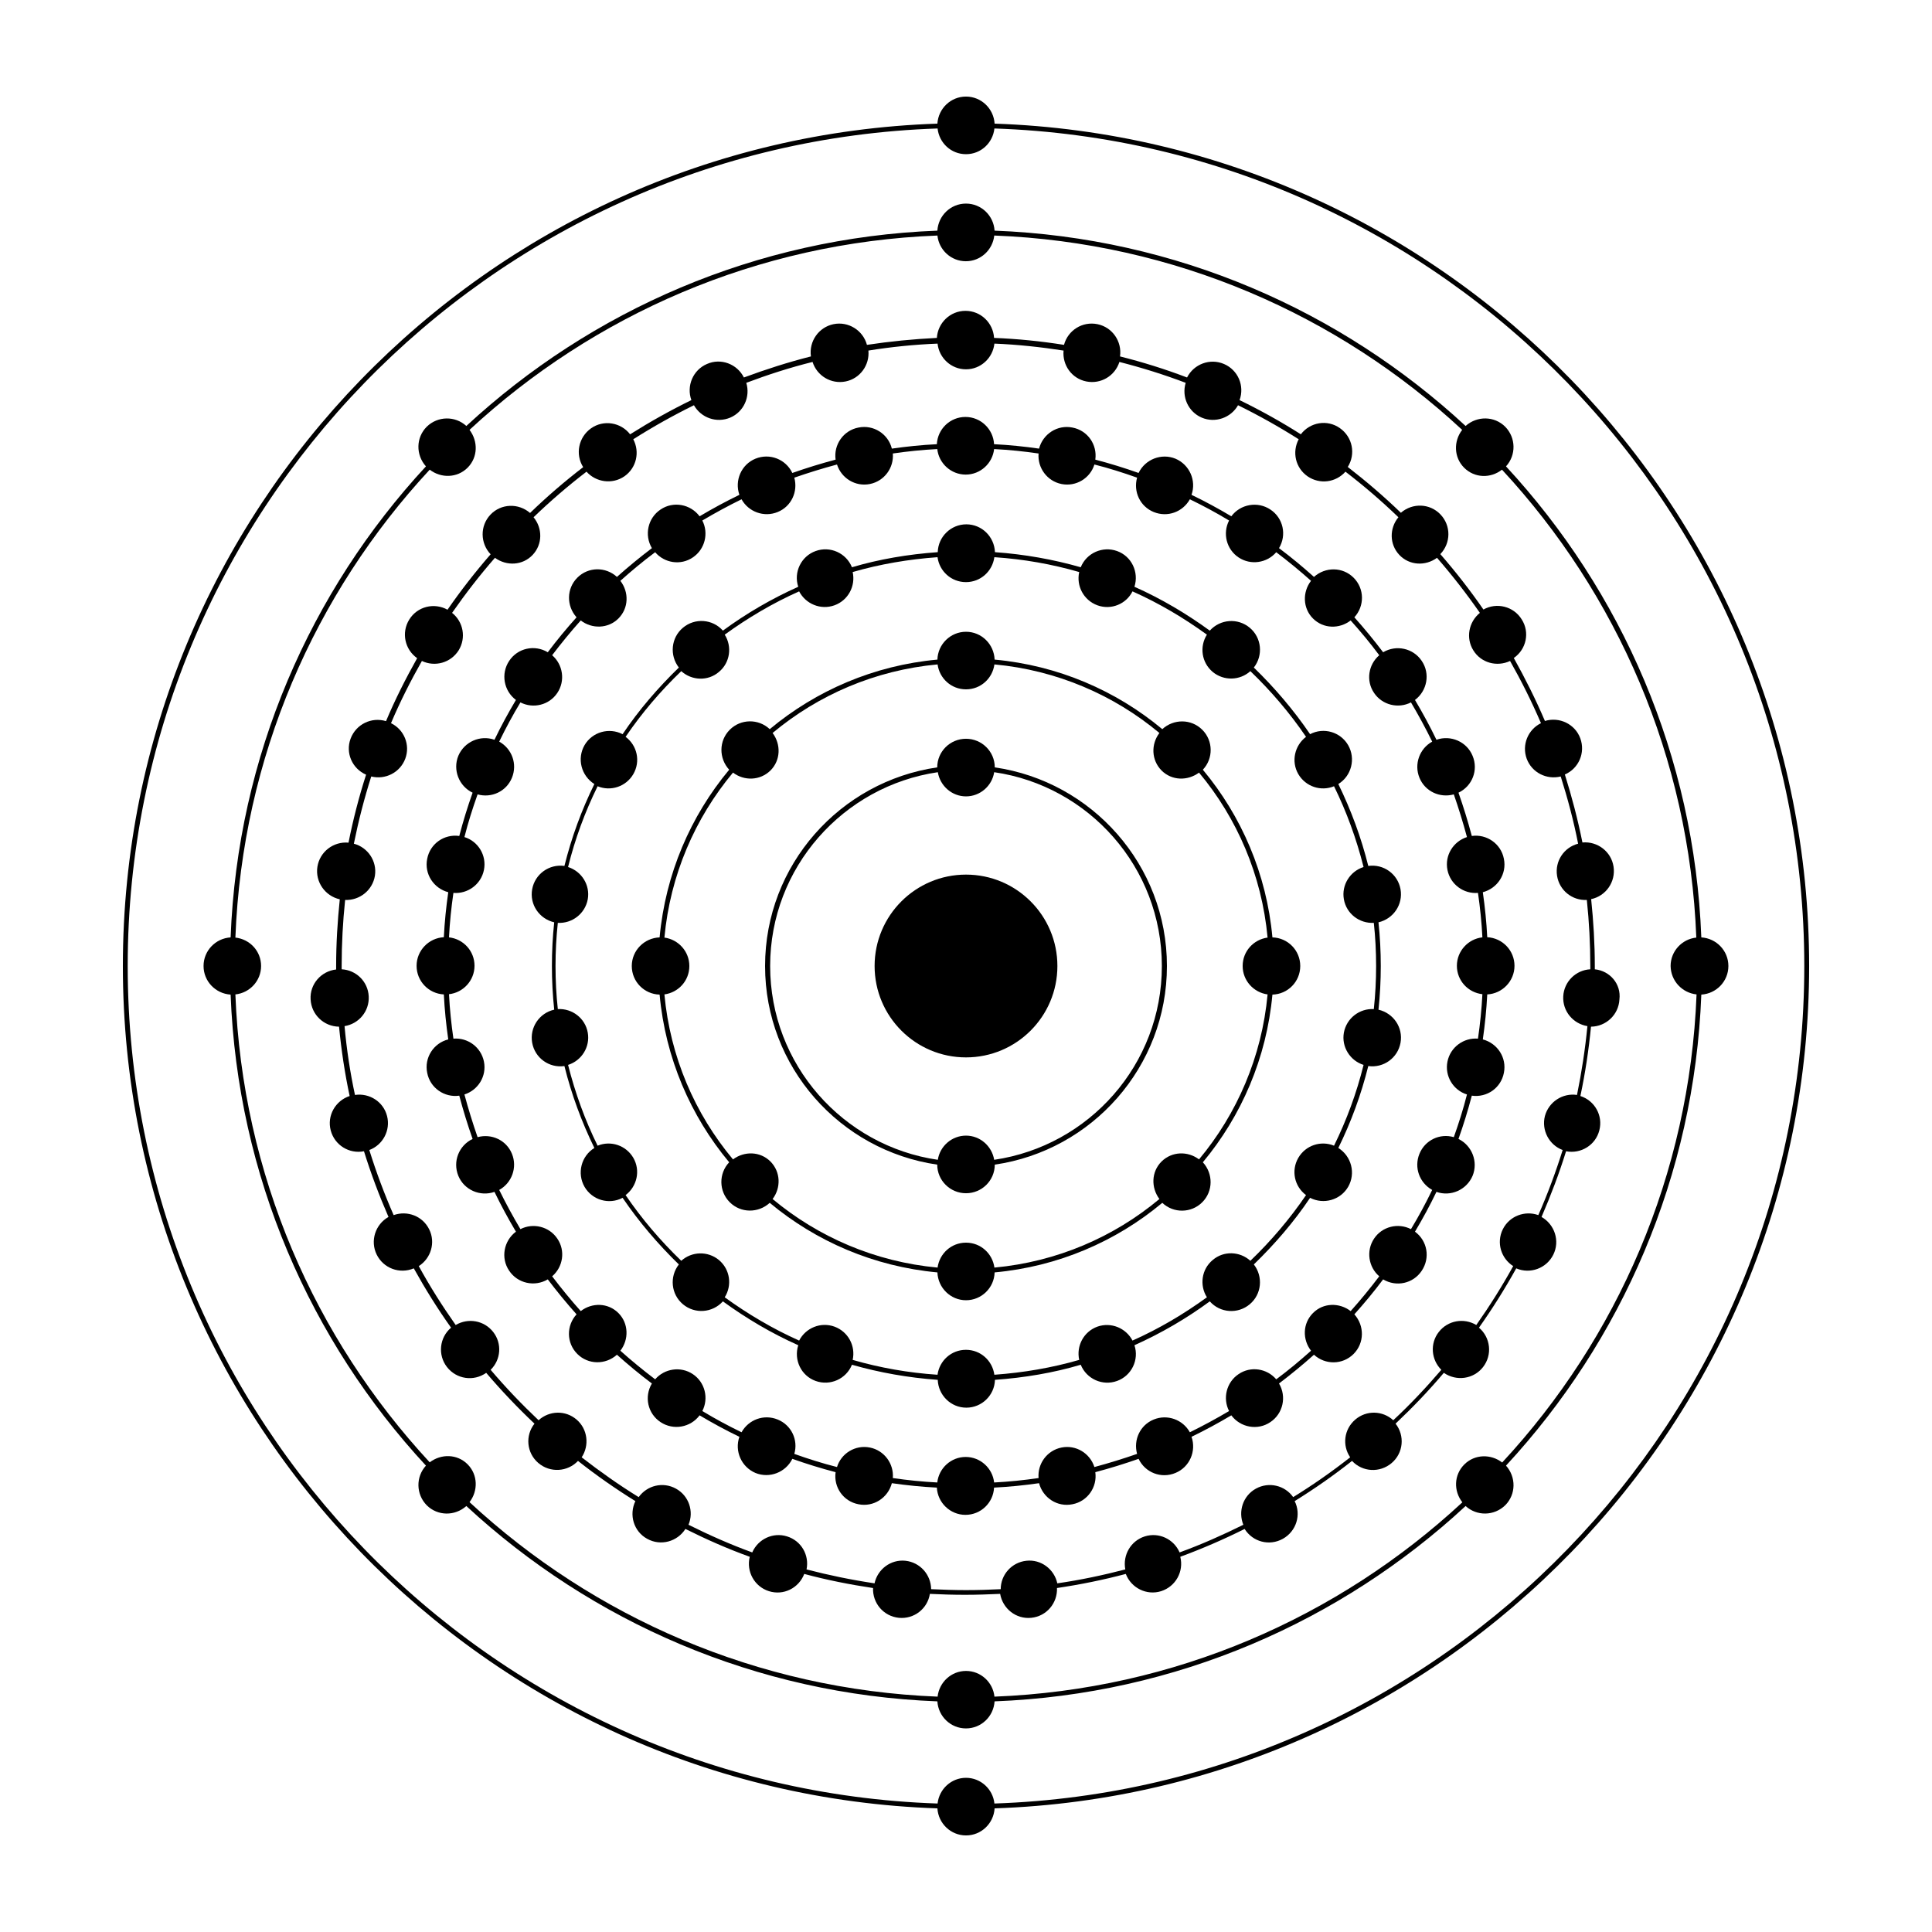
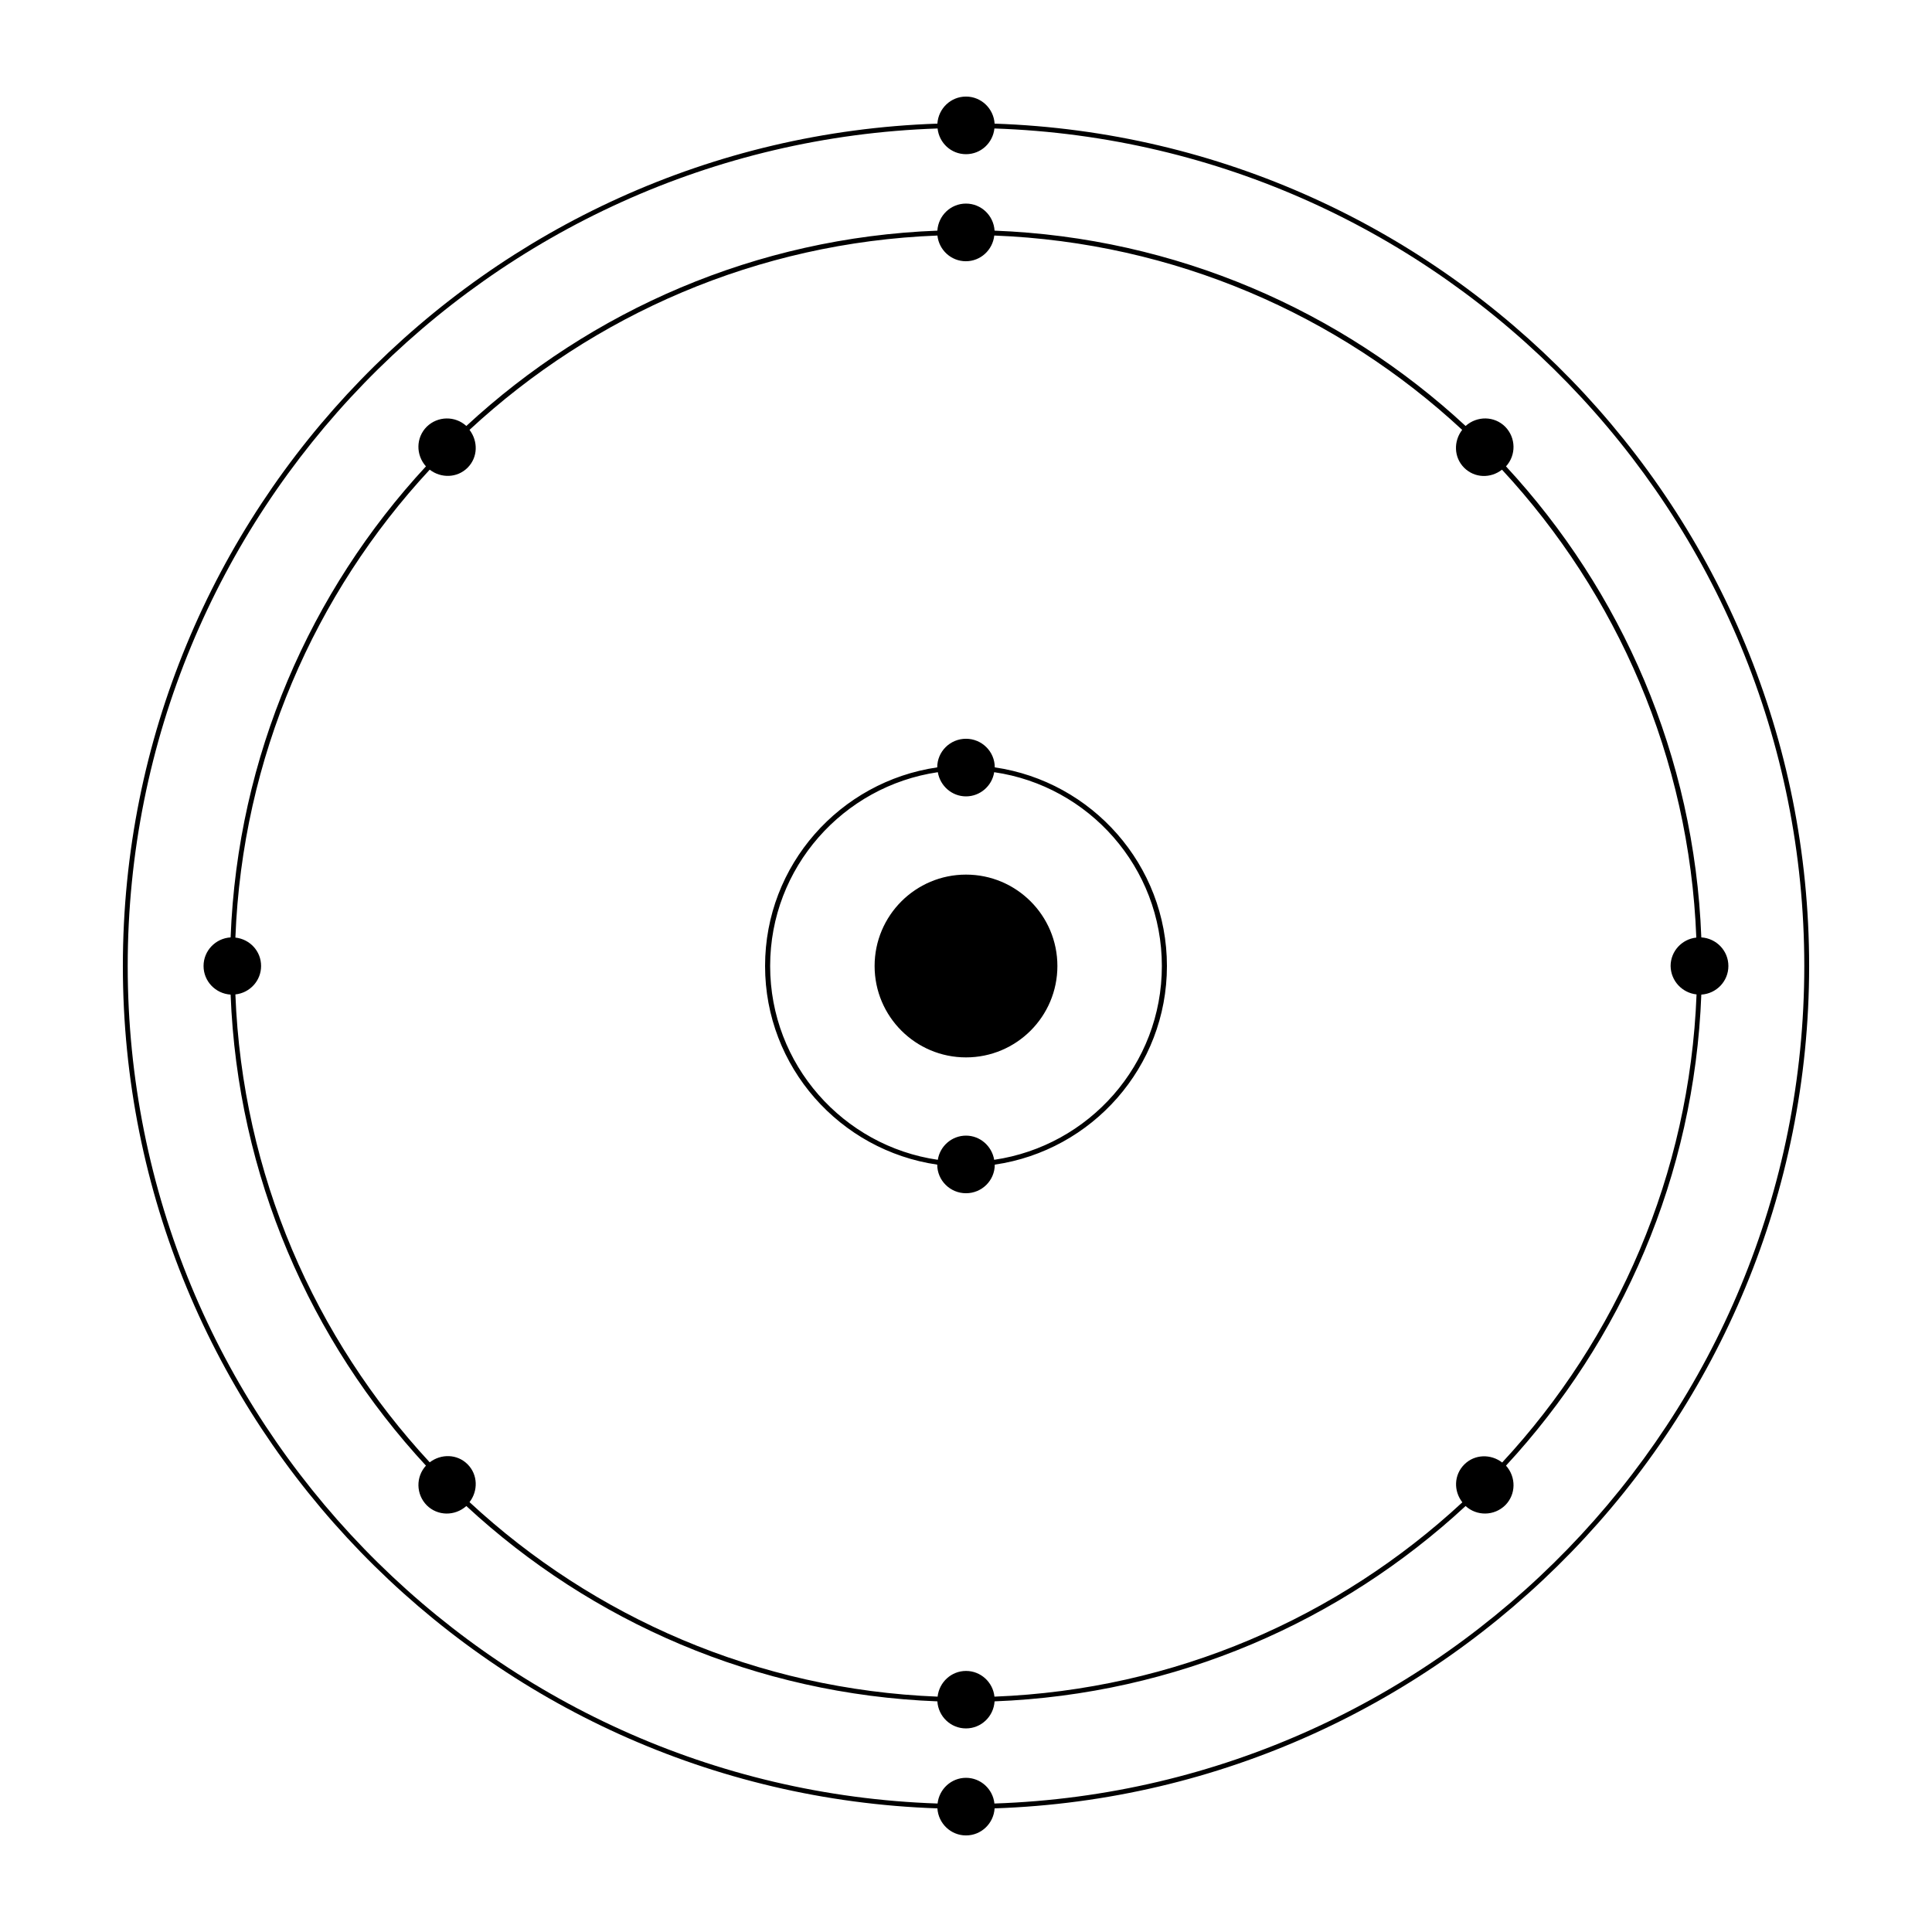
<svg xmlns="http://www.w3.org/2000/svg" width="256px" height="256px" version="1.1" viewBox="0 0 128 128">
-   <path d="m105.66 64.219v-0.219c0-1.496-0.09-2.969-0.242-4.43 0.973-0.203 1.637-1.141 1.484-2.152-0.152-1-1.062-1.691-2.062-1.602-0.309-1.535-0.703-3.035-1.164-4.504 0.922-0.398 1.371-1.445 1.023-2.394-0.344-0.945-1.383-1.445-2.344-1.152-0.613-1.434-1.305-2.816-2.062-4.172 0.832-0.574 1.074-1.703 0.523-2.559-0.539-0.871-1.664-1.141-2.535-0.652-0.883-1.281-1.844-2.508-2.856-3.672 0.703-0.73 0.719-1.883 0.012-2.625-0.703-0.742-1.855-0.781-2.625-0.113-1.113-1.074-2.293-2.086-3.519-3.035 0.539-0.859 0.32-1.984-0.523-2.574-0.832-0.59-1.973-0.398-2.586 0.41-1.305-0.832-2.664-1.586-4.059-2.266 0.344-0.945-0.102-1.996-1.035-2.394-0.934-0.398-1.996 0.012-2.445 0.895-1.445-0.551-2.918-1.012-4.441-1.395 0.141-0.984-0.5-1.934-1.496-2.137-1-0.203-1.957 0.41-2.215 1.371-1.523-0.242-3.059-0.398-4.633-0.461-0.062-1-0.883-1.793-1.895-1.793s-1.832 0.793-1.895 1.793c-1.562 0.078-3.109 0.23-4.633 0.461-0.258-0.961-1.23-1.574-2.215-1.371-0.984 0.203-1.637 1.141-1.496 2.137-1.512 0.383-2.996 0.859-4.441 1.395-0.449-0.895-1.523-1.305-2.445-0.895-0.934 0.398-1.371 1.461-1.035 2.394-1.395 0.68-2.754 1.445-4.059 2.266-0.613-0.793-1.754-0.984-2.586-0.398-0.832 0.59-1.062 1.715-0.523 2.574-1.23 0.945-2.406 1.957-3.519 3.035-0.77-0.664-1.922-0.629-2.625 0.113-0.703 0.742-0.68 1.895 0.012 2.625-1.012 1.164-1.973 2.394-2.856 3.672-0.883-0.488-1.996-0.219-2.535 0.652-0.539 0.871-0.293 1.984 0.523 2.559-0.754 1.344-1.461 2.738-2.062 4.172-0.961-0.293-1.984 0.203-2.344 1.152-0.359 0.945 0.102 1.996 1.023 2.394-0.473 1.473-0.859 2.969-1.164 4.504-1-0.09-1.906 0.602-2.062 1.602-0.152 1 0.512 1.934 1.484 2.152-0.152 1.461-0.242 2.93-0.242 4.43v0.219c-1 0.113-1.754 0.973-1.691 1.984 0.051 1.012 0.883 1.793 1.883 1.805 0.152 1.562 0.383 3.098 0.703 4.594-0.945 0.309-1.512 1.305-1.254 2.277 0.258 0.984 1.23 1.574 2.203 1.383 0.461 1.484 1.012 2.945 1.625 4.352-0.871 0.488-1.23 1.586-0.781 2.496 0.449 0.91 1.523 1.305 2.457 0.91 0.754 1.355 1.574 2.676 2.469 3.93-0.77 0.652-0.895 1.805-0.27 2.609 0.629 0.805 1.766 0.973 2.598 0.383 1 1.176 2.074 2.305 3.199 3.367-0.629 0.793-0.523 1.945 0.258 2.609 0.781 0.664 1.934 0.59 2.625-0.141 1.215 0.961 2.484 1.844 3.801 2.664-0.434 0.91-0.113 2.008 0.781 2.496 0.895 0.5 1.996 0.191 2.535-0.652 1.383 0.691 2.805 1.32 4.262 1.844-0.242 0.973 0.309 1.973 1.266 2.277 0.973 0.309 1.984-0.203 2.344-1.141 1.484 0.398 3.008 0.703 4.559 0.934-0.039 1 0.691 1.867 1.703 1.973 1.012 0.102 1.906-0.602 2.062-1.586 0.77 0.039 1.547 0.062 2.328 0.062s1.562-0.027 2.328-0.062c0.168 0.984 1.062 1.691 2.062 1.586 1.012-0.102 1.742-0.973 1.703-1.973 1.547-0.23 3.07-0.539 4.559-0.934 0.359 0.934 1.383 1.445 2.344 1.141 0.961-0.309 1.512-1.305 1.266-2.277 1.461-0.539 2.879-1.152 4.262-1.844 0.539 0.859 1.637 1.152 2.535 0.652 0.895-0.5 1.23-1.602 0.781-2.496 1.32-0.82 2.586-1.703 3.801-2.664 0.691 0.742 1.844 0.805 2.625 0.141 0.781-0.664 0.883-1.816 0.258-2.609 1.125-1.062 2.203-2.188 3.199-3.367 0.832 0.574 1.973 0.422 2.598-0.383 0.629-0.805 0.5-1.957-0.27-2.609 0.895-1.266 1.715-2.574 2.469-3.93 0.922 0.398 2.008 0 2.457-0.91 0.449-0.91 0.09-1.996-0.781-2.496 0.613-1.422 1.164-2.867 1.625-4.352 0.984 0.191 1.957-0.41 2.203-1.383 0.258-0.984-0.309-1.973-1.254-2.277 0.32-1.512 0.551-3.035 0.703-4.594 1-0.012 1.832-0.793 1.883-1.805 0.125-1.023-0.629-1.895-1.629-1.996zm-13.352 29.875c-0.703-0.641-1.777-0.68-2.523-0.039-0.742 0.641-0.871 1.703-0.332 2.496-1.203 0.945-2.469 1.832-3.777 2.637-0.551-0.781-1.613-1.035-2.469-0.562-0.859 0.473-1.191 1.512-0.832 2.394-1.371 0.68-2.777 1.305-4.223 1.832-0.383-0.883-1.371-1.355-2.305-1.062-0.934 0.293-1.473 1.242-1.293 2.188-1.473 0.383-2.981 0.703-4.504 0.922-0.203-0.934-1.074-1.602-2.047-1.496-0.973 0.102-1.703 0.922-1.703 1.883-0.77 0.039-1.535 0.062-2.305 0.062s-1.535-0.027-2.305-0.062c-0.012-0.961-0.73-1.777-1.703-1.883-0.973-0.102-1.844 0.562-2.047 1.496-1.535-0.23-3.035-0.539-4.504-0.922 0.191-0.945-0.344-1.895-1.293-2.188-0.934-0.293-1.922 0.18-2.305 1.062-1.445-0.523-2.856-1.152-4.223-1.832 0.371-0.883 0.027-1.922-0.832-2.394-0.859-0.473-1.906-0.219-2.469 0.562-1.305-0.805-2.559-1.691-3.777-2.637 0.523-0.793 0.398-1.867-0.332-2.496-0.742-0.641-1.816-0.602-2.523 0.039-1.113-1.051-2.176-2.164-3.176-3.34 0.68-0.664 0.77-1.742 0.168-2.508-0.602-0.77-1.664-0.945-2.484-0.461-0.883-1.254-1.703-2.547-2.445-3.902 0.805-0.512 1.125-1.562 0.691-2.434-0.434-0.883-1.445-1.266-2.356-0.945-0.613-1.395-1.152-2.84-1.613-4.312 0.895-0.332 1.422-1.305 1.176-2.254-0.242-0.945-1.164-1.535-2.125-1.395-0.32-1.484-0.551-3.008-0.691-4.559 0.945-0.152 1.652-0.984 1.602-1.973-0.051-0.984-0.832-1.742-1.793-1.793v-0.203c0-1.484 0.078-2.945 0.23-4.391 0.961 0.039 1.816-0.641 1.973-1.602 0.152-0.973-0.473-1.883-1.395-2.125 0.309-1.523 0.691-3.008 1.152-4.453 0.934 0.23 1.906-0.258 2.254-1.176 0.344-0.922-0.078-1.934-0.945-2.356 0.602-1.422 1.293-2.789 2.047-4.121 0.859 0.41 1.906 0.129 2.434-0.703 0.512-0.832 0.309-1.895-0.434-2.484 0.883-1.266 1.832-2.496 2.84-3.648 0.77 0.562 1.832 0.512 2.496-0.191 0.664-0.703 0.664-1.766 0.062-2.496 1.113-1.074 2.277-2.074 3.508-3.019 0.629 0.703 1.703 0.859 2.508 0.309 0.805-0.562 1.035-1.613 0.59-2.457 1.293-0.82 2.637-1.574 4.019-2.254 0.473 0.832 1.496 1.203 2.406 0.82 0.895-0.383 1.344-1.383 1.062-2.305 1.434-0.539 2.894-1.012 4.391-1.383 0.293 0.922 1.23 1.484 2.188 1.293 0.961-0.191 1.602-1.09 1.512-2.047 1.496-0.242 3.035-0.398 4.582-0.461 0.102 0.961 0.91 1.703 1.883 1.703s1.777-0.742 1.883-1.703c1.547 0.062 3.086 0.23 4.582 0.461-0.09 0.961 0.539 1.855 1.512 2.047 0.961 0.191 1.895-0.371 2.188-1.293 1.496 0.383 2.969 0.844 4.391 1.383-0.281 0.922 0.168 1.922 1.062 2.305 0.895 0.383 1.934 0.012 2.406-0.82 1.383 0.68 2.727 1.434 4.019 2.254-0.449 0.844-0.219 1.895 0.59 2.457 0.805 0.551 1.867 0.41 2.508-0.309 1.23 0.945 2.394 1.945 3.508 3.019-0.602 0.73-0.602 1.793 0.062 2.496 0.664 0.703 1.727 0.754 2.496 0.191 1.012 1.164 1.957 2.379 2.84 3.648-0.742 0.602-0.945 1.664-0.434 2.484 0.512 0.832 1.562 1.113 2.434 0.703 0.754 1.332 1.445 2.715 2.047 4.121-0.859 0.422-1.281 1.434-0.945 2.356 0.344 0.922 1.32 1.406 2.254 1.176 0.461 1.461 0.859 2.945 1.152 4.453-0.934 0.242-1.547 1.152-1.395 2.125 0.152 0.973 1.012 1.652 1.973 1.602 0.152 1.445 0.23 2.906 0.23 4.391v0.203c-0.961 0.051-1.742 0.82-1.793 1.793-0.051 0.984 0.652 1.816 1.602 1.973-0.152 1.547-0.383 3.059-0.691 4.559-0.945-0.141-1.867 0.449-2.125 1.395-0.242 0.945 0.281 1.922 1.176 2.254-0.461 1.473-1 2.918-1.613 4.312-0.895-0.32-1.922 0.062-2.356 0.945-0.434 0.883-0.113 1.922 0.691 2.434-0.742 1.344-1.562 2.648-2.445 3.902-0.82-0.488-1.883-0.309-2.484 0.461-0.602 0.77-0.5 1.844 0.168 2.508-1.008 1.176-2.055 2.289-3.184 3.34z" />
  <path d="m114.51 64c0-1.012-0.793-1.832-1.793-1.895-0.461-12.02-5.285-22.938-12.941-31.207 0.68-0.742 0.664-1.895-0.051-2.625-0.719-0.719-1.867-0.73-2.625-0.051-8.27-7.656-19.188-12.48-31.207-12.941-0.062-1-0.883-1.793-1.895-1.793-1.012 0-1.832 0.793-1.895 1.793-12.02 0.461-22.938 5.285-31.207 12.941-0.742-0.68-1.895-0.664-2.625 0.051-0.719 0.719-0.73 1.867-0.051 2.625-7.656 8.27-12.48 19.188-12.941 31.207-1 0.062-1.793 0.883-1.793 1.895s0.793 1.832 1.793 1.895c0.461 12.02 5.285 22.938 12.941 31.207-0.68 0.742-0.664 1.895 0.051 2.625 0.719 0.719 1.867 0.73 2.625 0.051 8.27 7.656 19.188 12.48 31.207 12.941 0.062 1 0.883 1.793 1.895 1.793 1.012 0 1.832-0.793 1.895-1.793 12.02-0.461 22.938-5.285 31.207-12.941 0.742 0.68 1.895 0.664 2.625-0.051 0.719-0.719 0.73-1.867 0.051-2.625 7.656-8.27 12.48-19.188 12.941-31.207 1-0.062 1.793-0.883 1.793-1.895zm-2.109 1.883c-0.461 11.941-5.262 22.797-12.879 31.012-0.742-0.574-1.816-0.562-2.508 0.129-0.691 0.691-0.719 1.754-0.129 2.508-8.219 7.617-19.059 12.414-31 12.875-0.102-0.961-0.91-1.703-1.883-1.703s-1.777 0.742-1.883 1.703c-11.941-0.469-22.797-5.269-31.012-12.887 0.574-0.742 0.562-1.816-0.129-2.508-0.691-0.691-1.754-0.703-2.508-0.129-7.617-8.219-12.414-19.059-12.875-31 0.961-0.102 1.703-0.91 1.703-1.883 0-0.984-0.742-1.777-1.703-1.883 0.461-11.941 5.262-22.797 12.875-31 0.742 0.574 1.816 0.562 2.508-0.129 0.691-0.691 0.703-1.754 0.129-2.508 8.219-7.617 19.059-12.414 31-12.875 0.102 0.961 0.91 1.703 1.883 1.703 0.973 0 1.777-0.742 1.883-1.703 11.941 0.461 22.797 5.262 31 12.875-0.574 0.742-0.562 1.816 0.129 2.508 0.691 0.691 1.754 0.719 2.508 0.129 7.617 8.219 12.414 19.059 12.875 31-0.961 0.102-1.703 0.91-1.703 1.883 0.016 0.984 0.758 1.777 1.719 1.883z" />
-   <path d="m93.746 81.602c0.512-0.859 0.984-1.727 1.422-2.637 0.945 0.332 1.996-0.129 2.394-1.062 0.383-0.934-0.039-2.008-0.934-2.445 0.332-0.934 0.629-1.895 0.883-2.867 1 0.141 1.934-0.512 2.125-1.512 0.203-1-0.422-1.957-1.395-2.215 0.141-0.984 0.242-1.973 0.293-2.981 1-0.051 1.805-0.883 1.805-1.895s-0.793-1.844-1.805-1.895c-0.051-1.012-0.152-1.996-0.293-2.981 0.973-0.258 1.602-1.215 1.395-2.215-0.191-1-1.141-1.652-2.125-1.512-0.258-0.973-0.551-1.922-0.883-2.867 0.91-0.434 1.332-1.496 0.934-2.445-0.383-0.934-1.445-1.395-2.394-1.062-0.434-0.895-0.91-1.777-1.422-2.637 0.805-0.602 1.023-1.742 0.449-2.586-0.562-0.844-1.691-1.09-2.559-0.574-0.602-0.793-1.242-1.574-1.906-2.316 0.68-0.742 0.68-1.895-0.051-2.625-0.719-0.719-1.867-0.73-2.625-0.051-0.742-0.664-1.512-1.305-2.316-1.906 0.523-0.871 0.281-1.996-0.574-2.559-0.844-0.562-1.984-0.359-2.586 0.449-0.859-0.512-1.727-0.984-2.637-1.422 0.332-0.945-0.129-1.996-1.062-2.394-0.934-0.383-2.008 0.039-2.445 0.945-0.934-0.332-1.895-0.629-2.867-0.883 0.141-1-0.512-1.934-1.512-2.125-1-0.203-1.957 0.422-2.215 1.395-0.984-0.141-1.973-0.242-2.981-0.293-0.051-1-0.883-1.805-1.895-1.805-1.012 0-1.844 0.793-1.895 1.805-1.012 0.051-1.996 0.152-2.981 0.293-0.242-0.973-1.215-1.602-2.215-1.395-1 0.191-1.652 1.141-1.512 2.125-0.973 0.258-1.922 0.551-2.867 0.883-0.434-0.91-1.496-1.332-2.445-0.945-0.934 0.383-1.395 1.445-1.062 2.394-0.895 0.434-1.777 0.91-2.637 1.422-0.602-0.805-1.742-1.023-2.586-0.449-0.844 0.562-1.09 1.691-0.574 2.559-0.793 0.602-1.574 1.242-2.316 1.906-0.742-0.68-1.895-0.68-2.625 0.051-0.719 0.719-0.73 1.867-0.051 2.625-0.664 0.742-1.305 1.512-1.906 2.316-0.871-0.523-1.996-0.281-2.559 0.574-0.562 0.844-0.359 1.984 0.449 2.586-0.512 0.859-0.984 1.727-1.422 2.637-0.945-0.332-1.996 0.129-2.394 1.062-0.383 0.934 0.039 2.008 0.945 2.445-0.332 0.934-0.629 1.895-0.883 2.867-1-0.141-1.934 0.512-2.125 1.512-0.203 1 0.422 1.957 1.395 2.215-0.141 0.984-0.242 1.973-0.293 2.981-1 0.051-1.805 0.883-1.805 1.895s0.793 1.844 1.805 1.895c0.051 1.012 0.152 1.996 0.293 2.981-0.973 0.242-1.602 1.215-1.395 2.215 0.191 1 1.141 1.652 2.125 1.512 0.258 0.973 0.551 1.922 0.883 2.867-0.91 0.434-1.332 1.496-0.945 2.445 0.383 0.934 1.445 1.395 2.394 1.062 0.434 0.895 0.91 1.777 1.422 2.637-0.805 0.602-1.023 1.742-0.449 2.586 0.562 0.844 1.691 1.09 2.559 0.574 0.602 0.793 1.242 1.574 1.906 2.316-0.68 0.742-0.68 1.895 0.051 2.625 0.719 0.719 1.867 0.73 2.625 0.051 0.742 0.664 1.512 1.305 2.316 1.906-0.523 0.871-0.281 1.996 0.574 2.559 0.844 0.562 1.984 0.359 2.586-0.449 0.859 0.512 1.727 0.984 2.637 1.422-0.332 0.945 0.129 1.996 1.062 2.394 0.934 0.383 2.008-0.039 2.445-0.934 0.934 0.332 1.895 0.629 2.867 0.883-0.141 1 0.512 1.934 1.512 2.125 1 0.203 1.957-0.422 2.215-1.395 0.984 0.141 1.973 0.242 2.981 0.293 0.051 1 0.883 1.805 1.895 1.805 1.012 0 1.844-0.793 1.895-1.805 1.012-0.051 1.996-0.152 2.981-0.293 0.258 0.973 1.215 1.602 2.215 1.395 1-0.191 1.652-1.141 1.512-2.125 0.973-0.258 1.922-0.551 2.867-0.883 0.434 0.91 1.496 1.332 2.445 0.934 0.934-0.383 1.395-1.445 1.062-2.394 0.895-0.434 1.777-0.91 2.637-1.422 0.602 0.805 1.742 1.023 2.586 0.449 0.844-0.562 1.09-1.691 0.574-2.559 0.793-0.602 1.574-1.242 2.316-1.906 0.742 0.68 1.895 0.68 2.625-0.051 0.719-0.719 0.73-1.867 0.051-2.625 0.664-0.742 1.305-1.512 1.906-2.316 0.871 0.523 1.996 0.281 2.559-0.574 0.574-0.859 0.371-1.984-0.449-2.586zm-2.711 0.461c-0.539 0.805-0.371 1.883 0.344 2.496-0.602 0.793-1.23 1.562-1.895 2.305-0.742-0.574-1.816-0.562-2.496 0.129-0.691 0.691-0.703 1.754-0.129 2.496-0.742 0.664-1.496 1.293-2.305 1.895-0.613-0.719-1.691-0.895-2.496-0.344-0.805 0.539-1.062 1.602-0.629 2.445-0.844 0.5-1.715 0.973-2.598 1.406-0.461-0.832-1.484-1.215-2.394-0.844s-1.355 1.355-1.102 2.277c-0.922 0.32-1.867 0.613-2.828 0.871-0.293-0.91-1.215-1.484-2.176-1.293-0.961 0.191-1.602 1.074-1.523 2.023-0.973 0.141-1.945 0.242-2.945 0.293-0.102-0.945-0.91-1.691-1.883-1.691-0.973 0-1.777 0.742-1.883 1.691-1-0.051-1.973-0.152-2.945-0.293 0.078-0.945-0.562-1.832-1.523-2.023-0.961-0.191-1.895 0.383-2.176 1.293-0.961-0.242-1.895-0.539-2.828-0.871 0.27-0.922-0.191-1.906-1.102-2.277-0.91-0.371-1.922 0-2.394 0.844-0.895-0.434-1.754-0.895-2.598-1.406 0.434-0.844 0.18-1.906-0.629-2.445-0.805-0.539-1.883-0.371-2.496 0.344-0.793-0.602-1.562-1.23-2.305-1.895 0.574-0.742 0.551-1.816-0.129-2.496-0.691-0.691-1.754-0.703-2.496-0.129-0.664-0.742-1.293-1.512-1.895-2.305 0.719-0.613 0.895-1.691 0.344-2.496-0.539-0.805-1.602-1.062-2.445-0.629-0.5-0.844-0.973-1.715-1.406-2.598 0.832-0.461 1.215-1.484 0.844-2.394-0.371-0.91-1.355-1.355-2.277-1.102-0.32-0.922-0.613-1.867-0.871-2.828 0.91-0.293 1.484-1.215 1.293-2.176-0.191-0.961-1.074-1.602-2.023-1.523-0.141-0.973-0.242-1.945-0.293-2.945 0.945-0.102 1.691-0.91 1.691-1.883 0-0.984-0.742-1.777-1.691-1.883 0.051-1 0.152-1.973 0.293-2.945 0.945 0.078 1.832-0.562 2.023-1.523 0.191-0.961-0.383-1.895-1.293-2.176 0.242-0.961 0.539-1.895 0.871-2.828 0.922 0.258 1.906-0.191 2.277-1.102 0.371-0.91 0-1.922-0.844-2.394 0.434-0.895 0.895-1.754 1.406-2.598 0.844 0.434 1.906 0.18 2.445-0.629 0.539-0.805 0.371-1.883-0.344-2.496 0.602-0.793 1.23-1.562 1.895-2.305 0.742 0.574 1.816 0.551 2.496-0.129 0.691-0.691 0.703-1.754 0.129-2.496 0.742-0.664 1.496-1.293 2.305-1.895 0.613 0.719 1.691 0.895 2.496 0.344 0.805-0.539 1.062-1.602 0.629-2.445 0.844-0.5 1.715-0.973 2.598-1.406 0.461 0.832 1.484 1.215 2.394 0.844 0.91-0.371 1.355-1.355 1.102-2.277 0.922-0.32 1.867-0.613 2.828-0.871 0.293 0.91 1.215 1.484 2.176 1.293 0.961-0.191 1.602-1.074 1.523-2.023 0.973-0.141 1.945-0.242 2.945-0.293 0.102 0.945 0.91 1.691 1.883 1.691 0.973 0 1.777-0.742 1.883-1.691 1 0.051 1.973 0.152 2.945 0.293-0.078 0.945 0.562 1.832 1.523 2.023 0.961 0.191 1.895-0.383 2.176-1.293 0.961 0.242 1.895 0.539 2.828 0.871-0.258 0.922 0.191 1.906 1.102 2.277s1.922 0 2.394-0.844c0.895 0.434 1.754 0.895 2.598 1.406-0.434 0.844-0.18 1.906 0.629 2.445 0.805 0.539 1.883 0.371 2.496-0.344 0.793 0.602 1.562 1.23 2.305 1.895-0.574 0.742-0.551 1.816 0.129 2.496 0.691 0.691 1.754 0.703 2.496 0.129 0.664 0.742 1.293 1.496 1.895 2.305-0.719 0.613-0.895 1.691-0.344 2.496 0.539 0.805 1.602 1.062 2.445 0.629 0.5 0.844 0.973 1.715 1.406 2.598-0.832 0.461-1.215 1.484-0.844 2.394 0.371 0.91 1.355 1.355 2.277 1.102 0.32 0.922 0.613 1.867 0.871 2.828-0.91 0.293-1.484 1.215-1.293 2.176 0.191 0.961 1.074 1.602 2.023 1.523 0.141 0.973 0.242 1.945 0.293 2.945-0.945 0.102-1.691 0.91-1.691 1.883 0 0.984 0.742 1.777 1.691 1.883-0.051 1-0.152 1.973-0.293 2.945-0.945-0.078-1.832 0.562-2.023 1.523-0.191 0.961 0.383 1.895 1.293 2.176-0.242 0.961-0.539 1.895-0.871 2.828-0.922-0.27-1.906 0.191-2.277 1.102-0.371 0.91 0 1.922 0.844 2.394-0.434 0.895-0.895 1.754-1.406 2.598-0.848-0.434-1.91-0.18-2.445 0.629z" />
-   <path d="m92.789 58.918c-0.18-1.012-1.125-1.691-2.137-1.547-0.473-1.895-1.141-3.699-1.984-5.426 0.871-0.539 1.164-1.676 0.652-2.574-0.512-0.883-1.625-1.203-2.523-0.73-1.09-1.602-2.344-3.07-3.727-4.414 0.629-0.805 0.523-1.973-0.27-2.637-0.793-0.664-1.957-0.574-2.648 0.191-1.547-1.125-3.211-2.113-4.992-2.906 0.309-0.973-0.191-2.023-1.152-2.367-0.961-0.344-2.023 0.129-2.406 1.074-1.832-0.523-3.727-0.859-5.684-1-0.039-1.023-0.871-1.844-1.895-1.844-1.023 0-1.867 0.82-1.895 1.844-1.957 0.141-3.867 0.461-5.684 1-0.383-0.945-1.445-1.422-2.406-1.074-0.961 0.344-1.473 1.406-1.152 2.367-1.766 0.793-3.441 1.766-4.992 2.906-0.68-0.77-1.855-0.859-2.648-0.191-0.793 0.664-0.895 1.832-0.27 2.637-1.383 1.344-2.648 2.805-3.727 4.414-0.895-0.461-2.008-0.152-2.523 0.73-0.512 0.895-0.219 2.023 0.652 2.574-0.844 1.715-1.512 3.531-1.984 5.426-1.012-0.141-1.957 0.539-2.137 1.547-0.18 1.012 0.473 1.957 1.461 2.188-0.102 0.945-0.152 1.922-0.152 2.894s0.051 1.945 0.152 2.894c-0.984 0.219-1.637 1.176-1.461 2.188 0.18 1.012 1.125 1.691 2.137 1.547 0.473 1.895 1.141 3.699 1.984 5.426-0.871 0.539-1.164 1.676-0.652 2.574 0.512 0.883 1.625 1.203 2.523 0.73 1.09 1.602 2.344 3.07 3.727 4.414-0.629 0.805-0.523 1.973 0.27 2.637 0.793 0.664 1.957 0.574 2.648-0.191 1.547 1.125 3.211 2.113 4.992 2.906-0.309 0.973 0.191 2.023 1.152 2.367 0.961 0.344 2.023-0.129 2.406-1.074 1.832 0.523 3.727 0.859 5.684 1 0.039 1.023 0.871 1.844 1.895 1.844 1.023 0 1.867-0.82 1.895-1.844 1.957-0.141 3.867-0.461 5.684-1 0.383 0.945 1.445 1.422 2.406 1.074 0.961-0.344 1.473-1.406 1.152-2.367 1.766-0.793 3.441-1.766 4.992-2.906 0.68 0.77 1.855 0.859 2.648 0.191 0.793-0.664 0.895-1.832 0.27-2.637 1.383-1.344 2.648-2.805 3.727-4.414 0.895 0.461 2.008 0.152 2.523-0.73 0.512-0.895 0.219-2.023-0.652-2.574 0.844-1.715 1.512-3.531 1.984-5.426 1.012 0.141 1.957-0.539 2.137-1.547 0.18-1.012-0.473-1.957-1.461-2.188 0.102-0.945 0.152-1.922 0.152-2.894s-0.051-1.945-0.152-2.894c0.984-0.23 1.637-1.176 1.461-2.188zm-9.949 24.613c-0.691-0.629-1.766-0.68-2.496-0.051-0.742 0.613-0.883 1.676-0.383 2.469-1.535 1.113-3.176 2.086-4.93 2.867-0.434-0.832-1.422-1.242-2.328-0.922-0.91 0.332-1.406 1.281-1.203 2.203-1.805 0.523-3.688 0.844-5.621 0.984-0.129-0.934-0.91-1.652-1.883-1.652s-1.754 0.719-1.883 1.652c-1.934-0.129-3.812-0.461-5.621-0.984 0.203-0.922-0.293-1.867-1.203-2.203-0.91-0.332-1.906 0.078-2.344 0.922-1.754-0.781-3.391-1.754-4.93-2.867 0.5-0.793 0.359-1.844-0.383-2.469-0.742-0.613-1.805-0.574-2.496 0.051-1.371-1.32-2.609-2.766-3.688-4.352 0.754-0.574 1-1.625 0.512-2.469-0.488-0.832-1.496-1.164-2.367-0.805-0.832-1.691-1.484-3.481-1.957-5.352 0.895-0.281 1.473-1.191 1.305-2.137-0.168-0.961-1.035-1.613-1.984-1.562-0.102-0.934-0.152-1.895-0.152-2.856s0.051-1.922 0.152-2.856c0.945 0.051 1.805-0.602 1.984-1.562 0.168-0.945-0.41-1.855-1.305-2.137 0.461-1.867 1.125-3.66 1.957-5.352 0.871 0.359 1.883 0.027 2.367-0.805 0.488-0.844 0.258-1.895-0.512-2.469 1.074-1.586 2.316-3.035 3.688-4.352 0.691 0.629 1.766 0.68 2.496 0.051 0.742-0.613 0.883-1.676 0.383-2.469 1.535-1.113 3.176-2.086 4.93-2.867 0.434 0.832 1.422 1.254 2.344 0.922 0.91-0.332 1.406-1.281 1.203-2.203 1.805-0.523 3.688-0.844 5.621-0.984 0.129 0.934 0.91 1.652 1.883 1.652s1.754-0.719 1.883-1.652c1.934 0.129 3.812 0.461 5.621 0.984-0.203 0.922 0.293 1.867 1.203 2.203 0.91 0.332 1.906-0.078 2.328-0.922 1.754 0.781 3.391 1.754 4.93 2.867-0.5 0.793-0.359 1.844 0.383 2.469 0.742 0.613 1.805 0.574 2.496-0.051 1.371 1.32 2.609 2.766 3.688 4.352-0.754 0.574-1 1.625-0.512 2.469 0.488 0.832 1.496 1.164 2.367 0.805 0.832 1.691 1.484 3.481 1.957 5.352-0.895 0.281-1.473 1.191-1.305 2.137 0.168 0.961 1.035 1.613 1.984 1.562 0.102 0.934 0.152 1.895 0.152 2.856s-0.051 1.922-0.152 2.856c-0.945-0.051-1.805 0.602-1.984 1.562-0.168 0.945 0.41 1.855 1.305 2.137-0.461 1.867-1.125 3.66-1.957 5.352-0.871-0.359-1.883-0.027-2.367 0.805-0.488 0.844-0.258 1.895 0.512 2.469-1.074 1.574-2.316 3.035-3.688 4.352z" />
-   <path d="m86.145 64c0-1.035-0.82-1.867-1.844-1.895-0.383-4.199-2.047-8.039-4.609-11.109 0.703-0.742 0.691-1.922-0.039-2.648-0.73-0.73-1.895-0.73-2.648-0.039-3.07-2.559-6.91-4.223-11.109-4.609-0.039-1.023-0.871-1.844-1.895-1.844s-1.867 0.82-1.895 1.844c-4.199 0.383-8.039 2.047-11.109 4.609-0.742-0.703-1.922-0.691-2.648 0.039-0.73 0.73-0.73 1.895-0.039 2.648-2.559 3.07-4.223 6.91-4.609 11.109-1.023 0.039-1.844 0.871-1.844 1.895 0 1.035 0.82 1.867 1.844 1.895 0.383 4.199 2.047 8.039 4.609 11.109-0.703 0.742-0.691 1.922 0.039 2.648 0.73 0.73 1.895 0.73 2.648 0.039 3.07 2.559 6.91 4.223 11.109 4.609 0.039 1.023 0.871 1.844 1.895 1.844s1.867-0.82 1.895-1.844c4.199-0.383 8.039-2.047 11.109-4.609 0.742 0.703 1.922 0.691 2.648-0.039 0.73-0.73 0.73-1.895 0.039-2.648 2.559-3.07 4.223-6.91 4.609-11.109 1.023-0.027 1.844-0.859 1.844-1.895zm-2.164 1.883c-0.383 4.133-2.023 7.91-4.543 10.93-0.742-0.562-1.793-0.539-2.484 0.141-0.68 0.68-0.703 1.727-0.141 2.484-3.019 2.523-6.797 4.16-10.93 4.543-0.129-0.934-0.91-1.652-1.883-1.652s-1.754 0.719-1.883 1.652c-4.133-0.383-7.91-2.023-10.93-4.543 0.562-0.742 0.539-1.793-0.141-2.484-0.68-0.68-1.727-0.703-2.484-0.141-2.523-3.019-4.16-6.797-4.543-10.93 0.934-0.129 1.652-0.91 1.652-1.883 0-0.961-0.719-1.754-1.652-1.883 0.383-4.133 2.023-7.91 4.543-10.93 0.742 0.562 1.793 0.539 2.484-0.141 0.68-0.68 0.703-1.727 0.141-2.484 3.019-2.523 6.797-4.16 10.93-4.543 0.129 0.934 0.91 1.652 1.883 1.652s1.754-0.719 1.883-1.652c4.133 0.383 7.91 2.023 10.93 4.543-0.562 0.742-0.539 1.793 0.141 2.484 0.68 0.68 1.727 0.703 2.484 0.141 2.523 3.019 4.16 6.797 4.543 10.93-0.934 0.129-1.652 0.91-1.652 1.883 0 0.961 0.719 1.754 1.652 1.883z" />
  <path d="m70.055 64c0 3.344-2.711 6.055-6.055 6.055s-6.055-2.711-6.055-6.055 2.711-6.055 6.055-6.055 6.055 2.711 6.055 6.055" />
  <path d="m119.86 64c0-30.156-24.039-54.797-53.965-55.809-0.062-0.996-0.883-1.793-1.895-1.793s-1.832 0.793-1.895 1.793c-29.926 1.012-53.965 25.652-53.965 55.809s24.039 54.797 53.965 55.809c0.062 0.996 0.883 1.793 1.895 1.793s1.832-0.793 1.895-1.793c29.926-1.012 53.965-25.652 53.965-55.809zm-53.977 55.488c-0.102-0.961-0.91-1.703-1.883-1.703s-1.777 0.742-1.883 1.703c-29.758-1-53.656-25.496-53.656-55.488s23.898-54.488 53.656-55.488c0.105 0.961 0.898 1.703 1.883 1.703s1.777-0.742 1.883-1.703c29.758 1 53.656 25.496 53.656 55.488s-23.898 54.488-53.656 55.488z" />
  <path d="m65.906 50.84c0-1.051-0.859-1.895-1.906-1.895-1.051 0-1.906 0.844-1.906 1.895-6.438 0.938-11.406 6.465-11.406 13.16s4.965 12.223 11.406 13.16c0 1.051 0.859 1.895 1.906 1.895 1.051 0 1.906-0.844 1.906-1.895 6.438-0.934 11.406-6.465 11.406-13.16s-4.969-12.223-11.406-13.16zm-0.039 26c-0.152-0.91-0.934-1.602-1.867-1.602s-1.727 0.691-1.867 1.602c-6.273-0.91-11.109-6.309-11.109-12.84 0-6.527 4.84-11.918 11.109-12.84 0.152 0.91 0.934 1.602 1.867 1.602s1.727-0.691 1.867-1.602c6.273 0.91 11.109 6.309 11.109 12.84 0.004 6.527-4.824 11.918-11.109 12.84z" />
</svg>